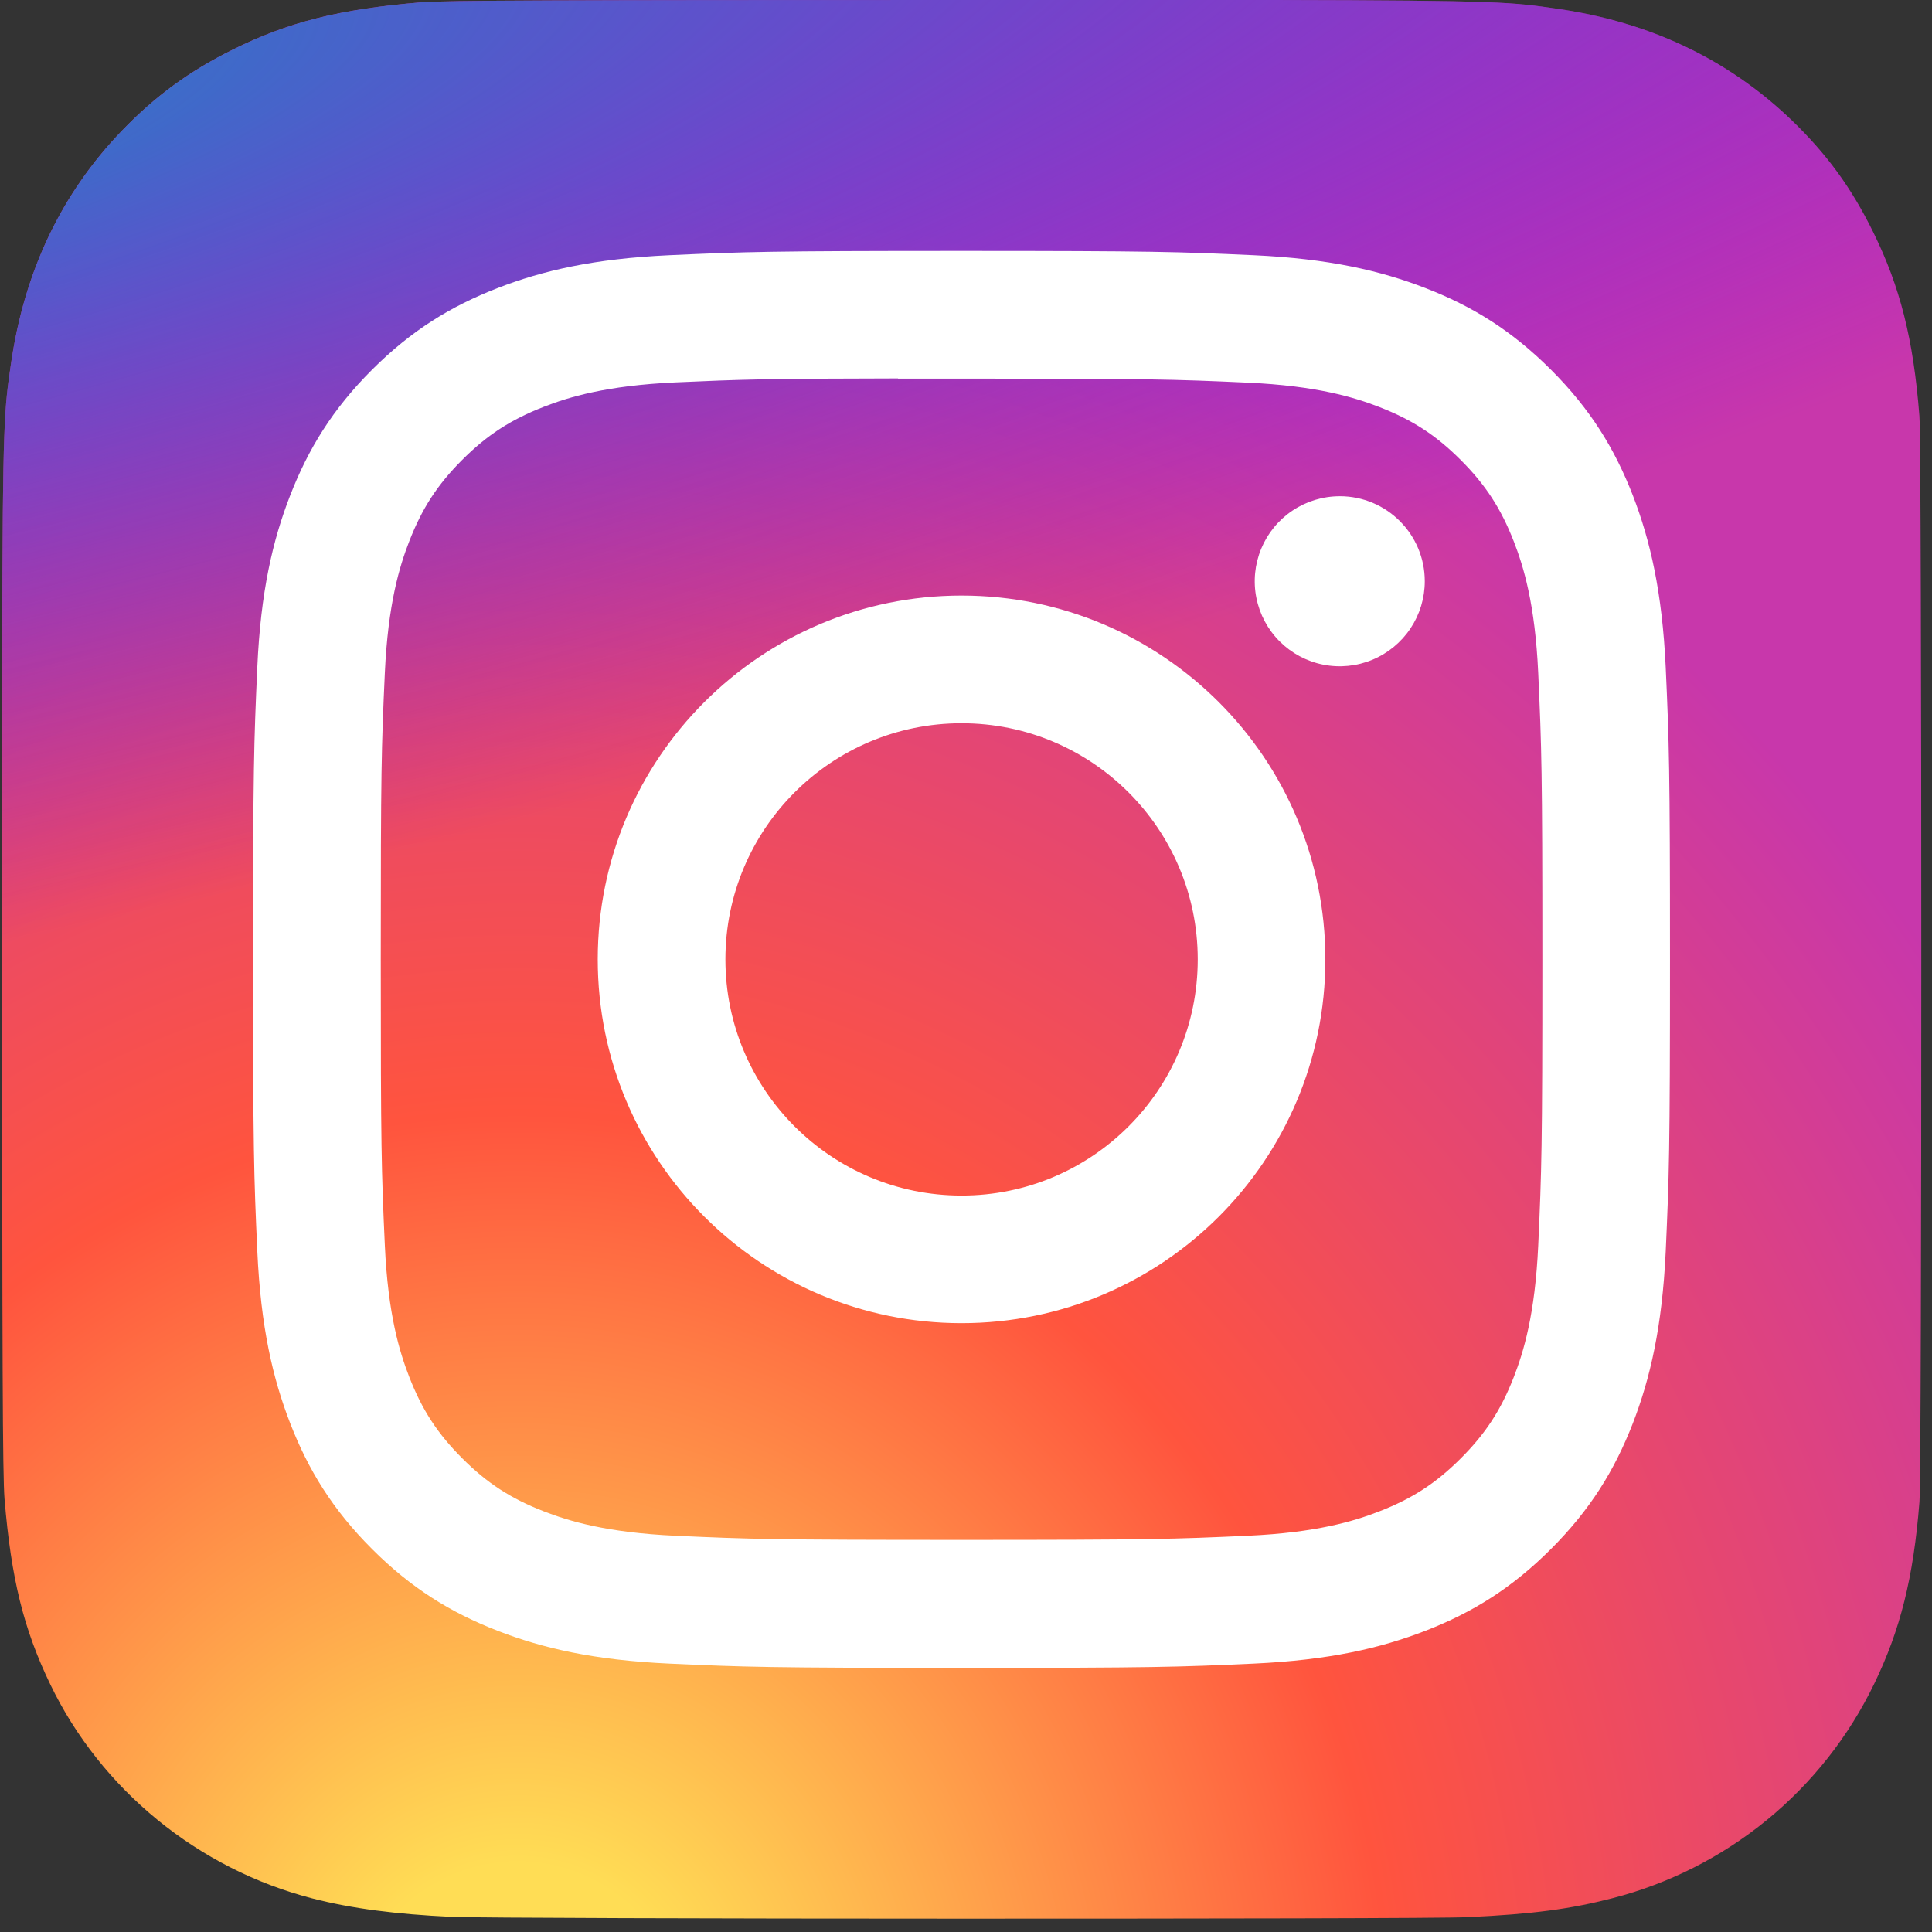
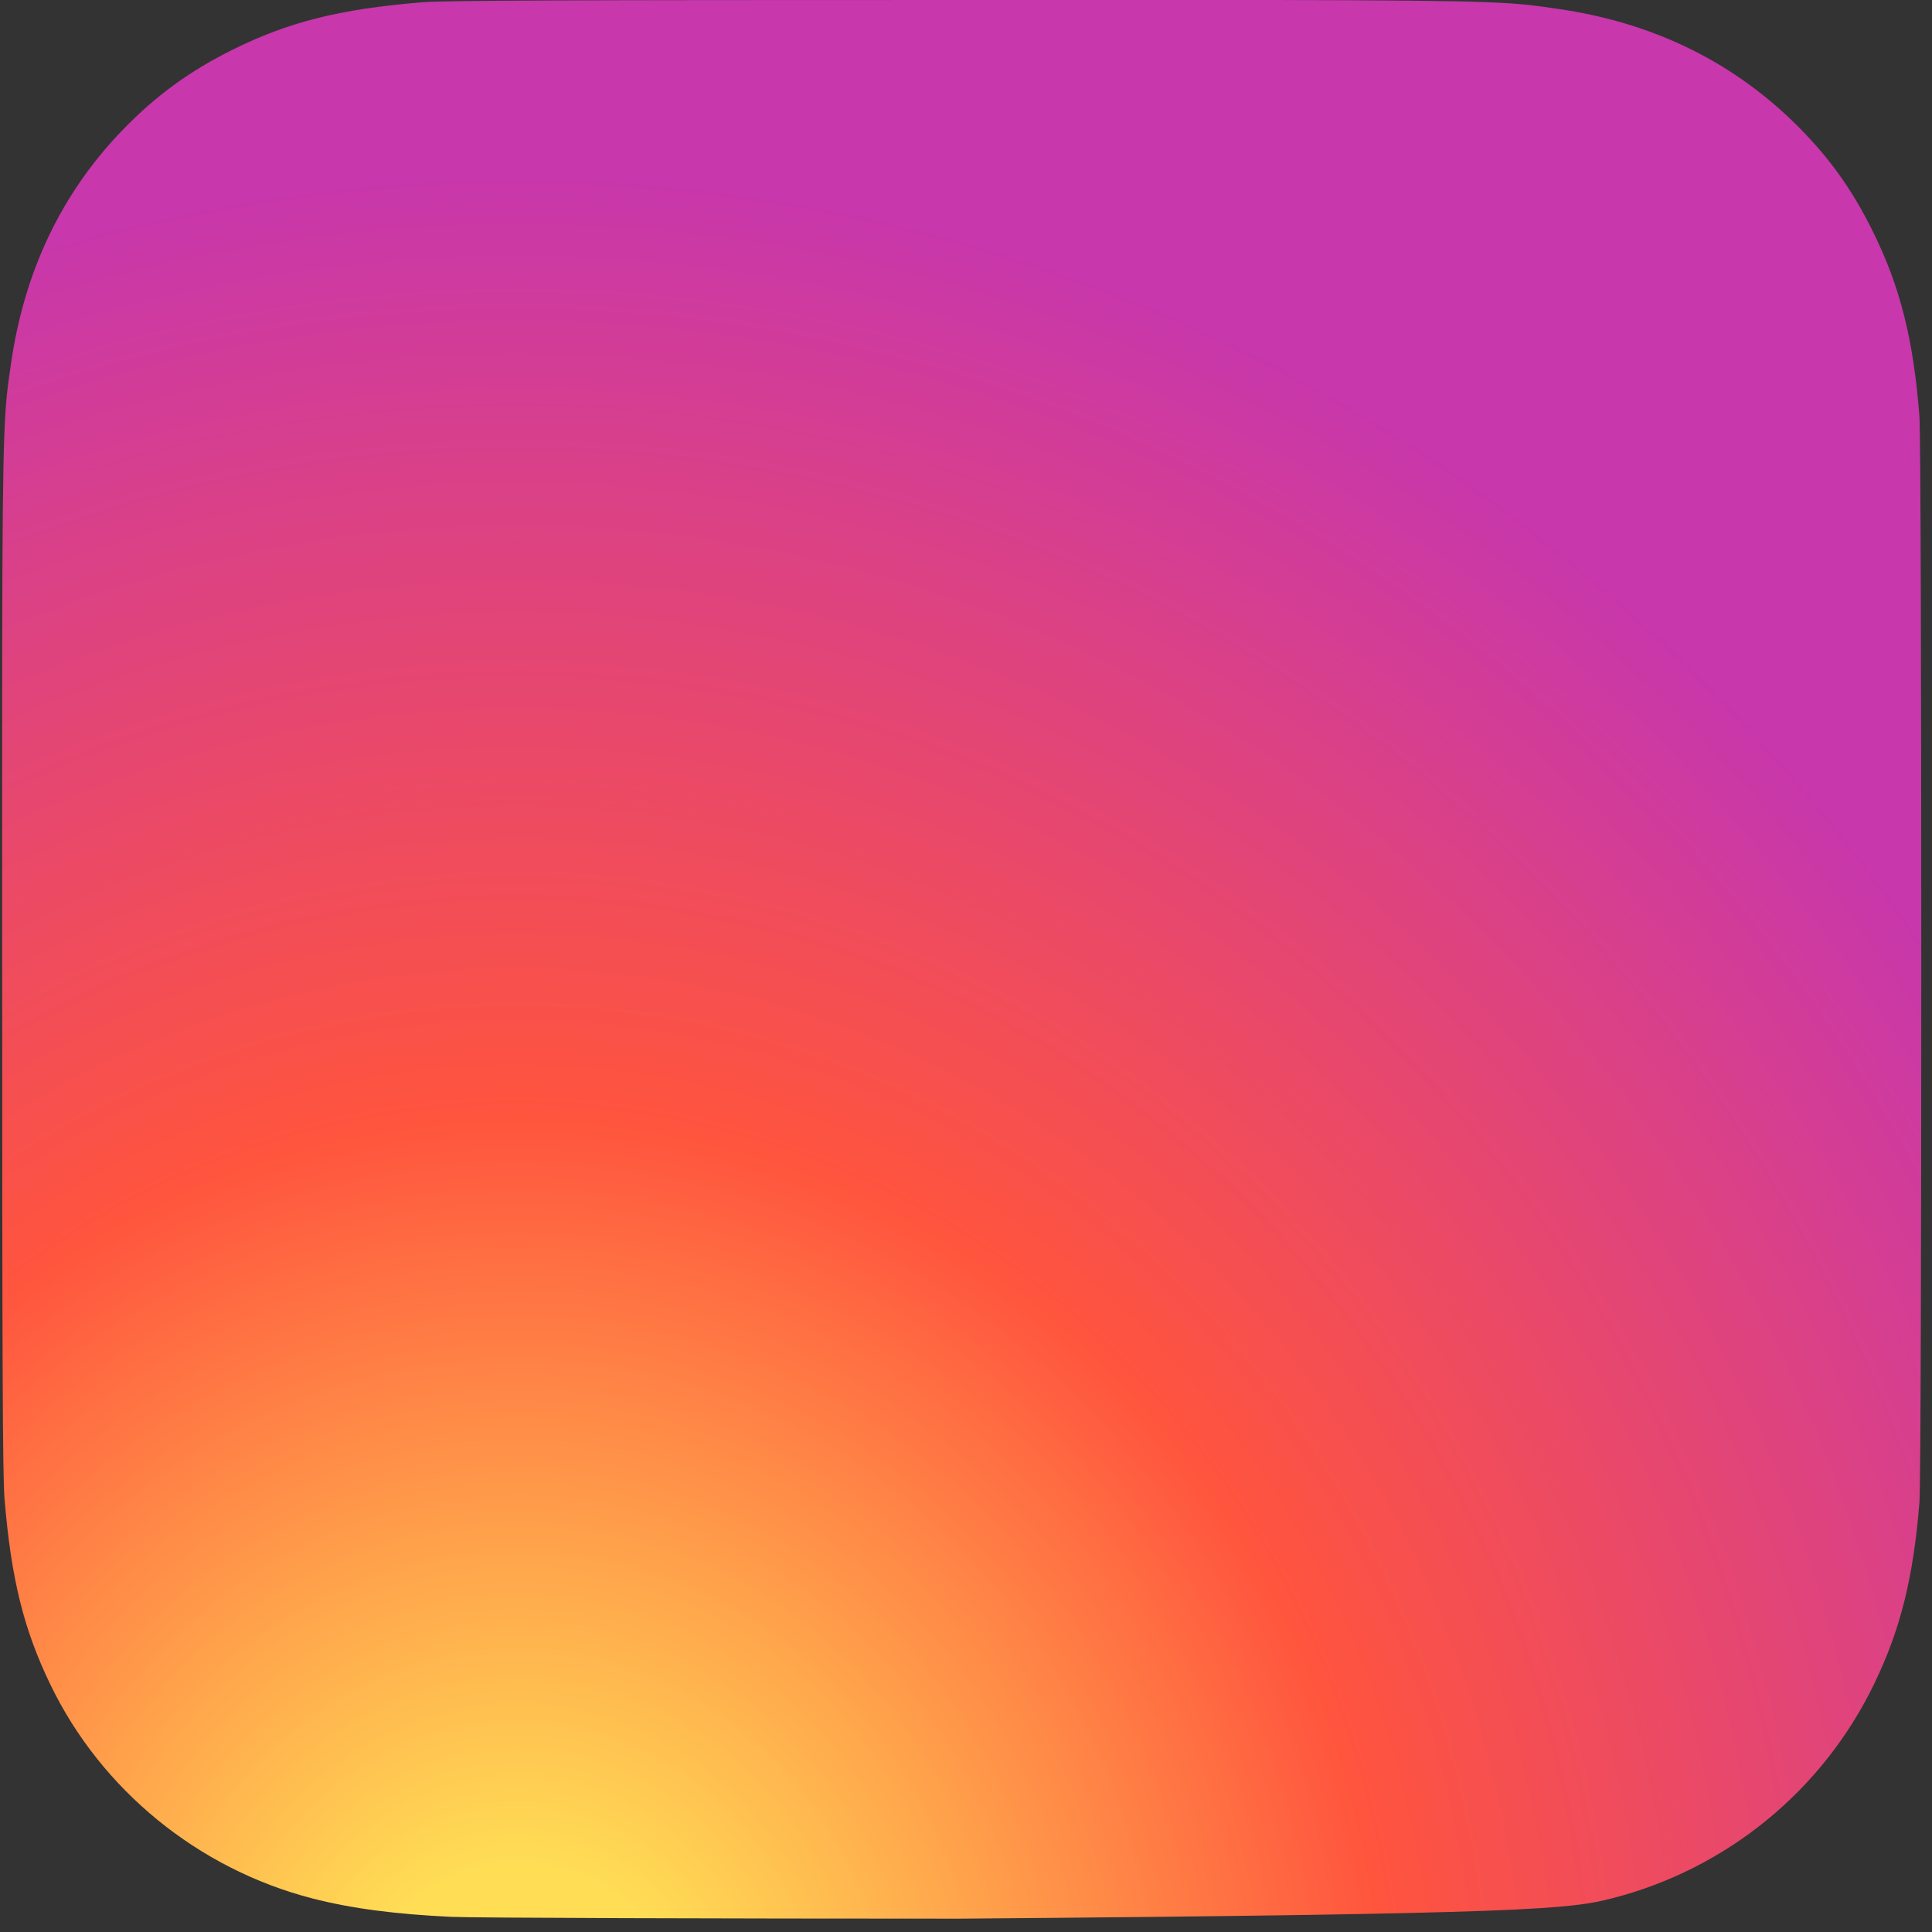
<svg xmlns="http://www.w3.org/2000/svg" width="134" height="134" viewBox="0 0 134 134" fill="none">
  <rect x="0" y="0" width="134" height="134" fill="#333333" stroke="none" />
-   <path d="M66.724 0C38.938 0 30.811 0.029 29.232 0.16C23.529 0.634 19.981 1.532 16.116 3.456C13.136 4.935 10.787 6.65 8.468 9.054C4.245 13.438 1.686 18.831 0.76 25.241C0.309 28.353 0.178 28.988 0.152 44.884C0.141 50.183 0.152 57.157 0.152 66.511C0.152 94.274 0.182 102.392 0.315 103.969C0.776 109.518 1.646 113.008 3.489 116.827C7.011 124.136 13.736 129.624 21.66 131.671C24.404 132.377 27.434 132.766 31.324 132.951C32.972 133.022 49.772 133.074 66.581 133.074C83.391 133.074 100.201 133.053 101.808 132.971C106.312 132.759 108.928 132.408 111.82 131.661C115.749 130.653 119.41 128.8 122.549 126.231C125.687 123.662 128.227 120.438 129.991 116.786C131.798 113.06 132.714 109.436 133.129 104.177C133.219 103.03 133.257 84.749 133.257 66.493C133.257 48.234 133.216 29.987 133.126 28.84C132.706 23.497 131.79 19.903 129.925 16.105C128.394 12.996 126.695 10.674 124.228 8.3C119.825 4.095 114.441 1.536 108.023 0.61C104.914 0.161 104.294 0.028 88.386 0H66.724Z" fill="url(#paint0_radial_301_17)" />
-   <path d="M66.724 0C38.938 0 30.811 0.029 29.232 0.16C23.529 0.634 19.981 1.532 16.116 3.456C13.136 4.935 10.787 6.65 8.468 9.054C4.245 13.438 1.686 18.831 0.76 25.241C0.309 28.353 0.178 28.988 0.152 44.884C0.141 50.183 0.152 57.157 0.152 66.511C0.152 94.274 0.182 102.392 0.315 103.969C0.776 109.518 1.646 113.008 3.489 116.827C7.011 124.136 13.736 129.624 21.66 131.671C24.404 132.377 27.434 132.766 31.324 132.951C32.972 133.022 49.772 133.074 66.581 133.074C83.391 133.074 100.201 133.053 101.808 132.971C106.312 132.759 108.928 132.408 111.82 131.661C115.749 130.653 119.41 128.8 122.549 126.231C125.687 123.662 128.227 120.438 129.991 116.786C131.798 113.06 132.714 109.436 133.129 104.177C133.219 103.03 133.257 84.749 133.257 66.493C133.257 48.234 133.216 29.987 133.126 28.84C132.706 23.497 131.79 19.903 129.925 16.105C128.394 12.996 126.695 10.674 124.228 8.3C119.825 4.095 114.441 1.536 108.023 0.61C104.914 0.161 104.294 0.028 88.386 0H66.724Z" fill="url(#paint1_radial_301_17)" />
-   <path d="M66.693 17.403C53.348 17.403 51.673 17.462 46.431 17.7C41.2 17.94 37.629 18.768 34.505 19.983C31.273 21.238 28.531 22.917 25.8 25.649C23.067 28.381 21.388 31.122 20.129 34.353C18.91 37.479 18.081 41.05 17.846 46.28C17.612 51.521 17.551 53.197 17.551 66.542C17.551 79.888 17.61 81.557 17.848 86.799C18.088 92.03 18.916 95.601 20.131 98.725C21.387 101.957 23.066 104.699 25.798 107.43C28.528 110.163 31.27 111.847 34.5 113.102C37.626 114.317 41.198 115.145 46.428 115.385C51.67 115.623 53.343 115.681 66.688 115.681C80.034 115.681 81.704 115.623 86.945 115.385C92.177 115.145 95.751 114.317 98.878 113.102C102.109 111.847 104.846 110.163 107.577 107.43C110.31 104.699 111.989 101.957 113.248 98.726C114.456 95.601 115.285 92.029 115.531 86.8C115.766 81.558 115.828 79.888 115.828 66.542C115.828 53.197 115.766 51.522 115.531 46.281C115.285 41.05 114.456 37.479 113.248 34.354C111.989 31.122 110.31 28.381 107.577 25.649C104.843 22.916 102.11 21.237 98.875 19.983C95.742 18.768 92.169 17.94 86.938 17.7C81.697 17.462 80.028 17.403 66.679 17.403H66.693ZM62.285 26.259C63.593 26.257 65.053 26.259 66.693 26.259C79.813 26.259 81.368 26.306 86.549 26.541C91.34 26.76 93.941 27.561 95.673 28.233C97.966 29.124 99.601 30.189 101.319 31.909C103.039 33.629 104.104 35.267 104.997 37.56C105.669 39.29 106.471 41.89 106.689 46.681C106.924 51.861 106.976 53.417 106.976 66.531C106.976 79.645 106.924 81.201 106.689 86.381C106.47 91.172 105.669 93.773 104.997 95.503C104.106 97.796 103.039 99.429 101.319 101.148C99.6 102.867 97.967 103.932 95.673 104.823C93.942 105.498 91.34 106.297 86.549 106.516C81.369 106.751 79.813 106.803 66.693 106.803C53.572 106.803 52.017 106.751 46.837 106.516C42.046 106.295 39.445 105.494 37.712 104.822C35.419 103.931 33.781 102.866 32.061 101.146C30.341 99.427 29.277 97.793 28.384 95.499C27.711 93.769 26.91 91.168 26.692 86.377C26.456 81.197 26.409 79.641 26.409 66.519C26.409 53.397 26.456 51.849 26.692 46.669C26.911 41.878 27.711 39.277 28.384 37.545C29.275 35.252 30.341 33.614 32.061 31.894C33.781 30.174 35.419 29.11 37.712 28.217C39.444 27.541 42.046 26.743 46.837 26.523C51.37 26.318 53.126 26.257 62.285 26.246V26.259ZM92.923 34.418C91.757 34.418 90.616 34.764 89.647 35.412C88.677 36.06 87.921 36.981 87.475 38.058C87.029 39.136 86.912 40.322 87.14 41.466C87.367 42.609 87.929 43.66 88.754 44.485C89.579 45.309 90.63 45.871 91.774 46.098C92.918 46.325 94.103 46.208 95.181 45.762C96.258 45.315 97.179 44.559 97.827 43.589C98.475 42.619 98.82 41.479 98.82 40.312C98.82 37.057 96.178 34.416 92.923 34.416V34.418ZM66.693 41.307C52.757 41.307 41.458 52.606 41.458 66.542C41.458 80.478 52.757 91.772 66.693 91.772C80.629 91.772 91.925 80.478 91.925 66.542C91.925 52.606 80.628 41.307 66.692 41.307H66.693ZM66.693 50.163C75.739 50.163 83.073 57.496 83.073 66.542C83.073 75.588 75.739 82.922 66.693 82.922C57.646 82.922 50.313 75.588 50.313 66.542C50.313 57.496 57.646 50.163 66.693 50.163Z" fill="white" />
+   <path d="M66.724 0C38.938 0 30.811 0.029 29.232 0.16C23.529 0.634 19.981 1.532 16.116 3.456C13.136 4.935 10.787 6.65 8.468 9.054C4.245 13.438 1.686 18.831 0.76 25.241C0.309 28.353 0.178 28.988 0.152 44.884C0.141 50.183 0.152 57.157 0.152 66.511C0.152 94.274 0.182 102.392 0.315 103.969C0.776 109.518 1.646 113.008 3.489 116.827C7.011 124.136 13.736 129.624 21.66 131.671C24.404 132.377 27.434 132.766 31.324 132.951C32.972 133.022 49.772 133.074 66.581 133.074C106.312 132.759 108.928 132.408 111.82 131.661C115.749 130.653 119.41 128.8 122.549 126.231C125.687 123.662 128.227 120.438 129.991 116.786C131.798 113.06 132.714 109.436 133.129 104.177C133.219 103.03 133.257 84.749 133.257 66.493C133.257 48.234 133.216 29.987 133.126 28.84C132.706 23.497 131.79 19.903 129.925 16.105C128.394 12.996 126.695 10.674 124.228 8.3C119.825 4.095 114.441 1.536 108.023 0.61C104.914 0.161 104.294 0.028 88.386 0H66.724Z" fill="url(#paint0_radial_301_17)" />
  <defs>
    <radialGradient id="paint0_radial_301_17" cx="0" cy="0" r="1" gradientUnits="userSpaceOnUse" gradientTransform="translate(35.505 143.323) rotate(-90) scale(131.886 122.697)">
      <stop stop-color="#FFDD55" />
      <stop offset="0.1" stop-color="#FFDD55" />
      <stop offset="0.5" stop-color="#FF543E" />
      <stop offset="1" stop-color="#C837AB" />
    </radialGradient>
    <radialGradient id="paint1_radial_301_17" cx="0" cy="0" r="1" gradientUnits="userSpaceOnUse" gradientTransform="translate(-22.15 9.586) rotate(78.678) scale(58.954 243.072)">
      <stop stop-color="#3771C8" />
      <stop offset="0.128" stop-color="#3771C8" />
      <stop offset="1" stop-color="#6600FF" stop-opacity="0" />
    </radialGradient>
  </defs>
</svg>